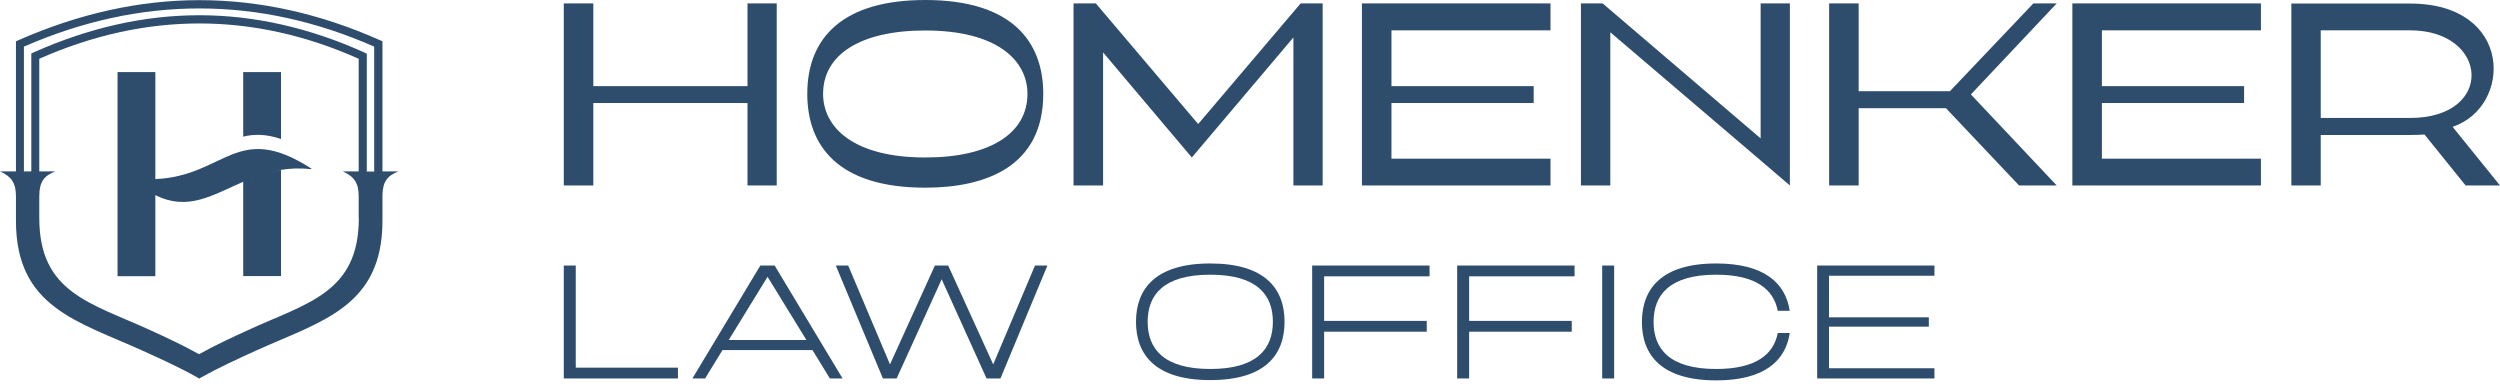
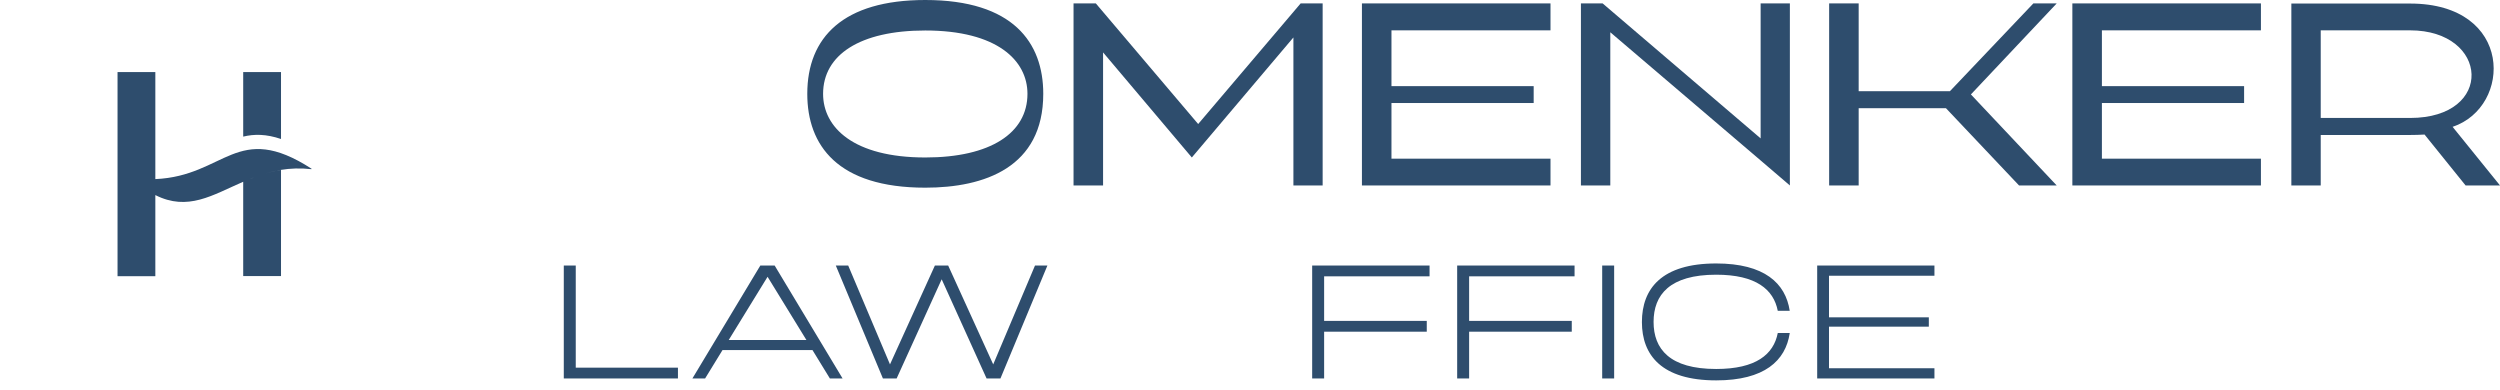
<svg xmlns="http://www.w3.org/2000/svg" width="250" height="39" viewBox="0 0 250 39" fill="none">
-   <path d="M74.749 8.614H59.332V0.341H56.379V18.546H59.332V10.302H74.749V18.546H77.672V0.341H74.749V8.614Z" fill="#2E4D6D" />
  <path d="M92.527 0C84.346 0 80.728 3.715 80.728 9.384C80.728 14.534 83.756 18.768 92.527 18.768C98.448 18.768 104.326 16.74 104.326 9.384C104.326 4.277 101.328 0 92.527 0ZM92.527 15.748C85.35 15.748 82.309 12.744 82.309 9.384C82.309 5.491 85.986 3.049 92.527 3.049C99.704 3.049 102.746 6.039 102.746 9.384C102.746 13.291 99.069 15.748 92.527 15.748Z" fill="#2E4D6D" />
  <path d="M245.26 12.684C251.241 10.686 251.388 0.355 241.007 0.355H229.135V18.545H232.073V13.498H241.007C241.509 13.498 241.997 13.483 242.454 13.454L246.559 18.545H250L245.26 12.684ZM232.073 3.034H241.007C248.907 3.034 249.498 11.796 241.007 11.796H232.073V3.034Z" fill="#2E4D6D" />
  <path d="M130.065 0.341L119.817 12.403L109.583 0.341H107.354V18.546H110.307V5.24L119.182 15.748L129.341 3.745V5.24V18.546H132.265V0.341H130.065Z" fill="#2E4D6D" />
  <path d="M139.147 10.302H153.367V8.614H139.147V3.034H155.05V0.341H136.193V18.546H155.05V15.867H139.147V10.302Z" fill="#2E4D6D" />
  <path d="M210.19 10.302H224.41V8.614H210.19V3.034H226.093V0.341H207.236V18.546H226.093V15.867H210.19V10.302Z" fill="#2E4D6D" />
  <path d="M176.063 0.341V13.839L160.263 0.341H158.092V18.546H161.03V16.548V4.722V3.227L176.063 16.044L178.987 18.546V0.341H176.063Z" fill="#2E4D6D" />
  <path d="M205.67 0.341H203.336L194.993 9.118H185.867V8.037V6.735V0.341H182.914V18.546H185.867V10.82H194.595L201.904 18.546H205.67L197.09 9.443L205.67 0.341Z" fill="#2E4D6D" />
  <path d="M57.575 26.553V36.766H67.794V37.846H56.379V26.553H57.575Z" fill="#2E4D6D" />
  <path d="M72.253 35.004L70.51 37.846H69.24L76.033 26.553H77.465L84.258 37.846H82.988L81.246 35.004H72.253ZM80.64 33.998L76.757 27.678L72.873 33.998H80.64Z" fill="#2E4D6D" />
  <path d="M99.321 36.44L103.5 26.553H104.741L100.045 37.846H98.657L94.168 27.93L89.664 37.846H88.291L83.58 26.553H84.82L88.999 36.44L93.489 26.553H94.817L99.321 36.44Z" fill="#2E4D6D" />
-   <path d="M128.455 32.177C128.455 35.522 126.476 38.009 121.027 38.009C115.578 38.009 113.6 35.507 113.6 32.177C113.6 28.862 115.578 26.346 121.027 26.346C126.476 26.346 128.455 28.847 128.455 32.177ZM127.288 32.177C127.288 29.468 125.679 27.47 121.027 27.47C116.376 27.47 114.766 29.468 114.766 32.177C114.766 34.886 116.376 36.898 121.027 36.898C125.679 36.898 127.288 34.886 127.288 32.177Z" fill="#2E4D6D" />
-   <path d="M131.232 26.553H142.956V27.633H132.413V32.089H142.676V33.169H132.413V37.846H131.217V26.553H131.232Z" fill="#2E4D6D" />
+   <path d="M131.232 26.553H142.956V27.633H132.413V32.089H142.676V33.169H132.413V37.846H131.217V26.553Z" fill="#2E4D6D" />
  <path d="M145.732 26.553H157.456V27.633H146.913V32.089H157.176V33.169H146.913V37.846H145.717V26.553H145.732Z" fill="#2E4D6D" />
  <path d="M161.415 37.846H160.219V26.553H161.415V37.846Z" fill="#2E4D6D" />
  <path d="M178.973 33.317C178.559 36.07 176.448 38.038 171.619 38.038C166.17 38.038 164.191 35.522 164.191 32.207C164.191 28.862 166.17 26.346 171.619 26.346C176.448 26.346 178.559 28.329 178.973 31.082H177.777C177.363 28.95 175.606 27.47 171.619 27.47C166.968 27.47 165.358 29.483 165.358 32.192C165.358 34.9 166.968 36.898 171.619 36.898C175.606 36.898 177.363 35.433 177.777 33.302H178.973V33.317Z" fill="#2E4D6D" />
  <path d="M181.719 26.553H193.444V27.574H182.9V31.733H192.882V32.666H182.9V36.825H193.444V37.846H181.719V26.553Z" fill="#2E4D6D" />
-   <path d="M38.246 17.139V4.129L38.009 4.026C32.044 1.362 25.96 0.015 19.965 0.015H19.92C13.925 0.015 7.841 1.376 1.831 4.026L1.595 4.129V17.139H0C1.211 17.672 1.595 18.383 1.595 19.626V19.892V22.083C1.595 30.712 7.738 32.118 14.25 35.063C16.066 35.892 17.956 36.736 19.728 37.742L19.92 37.861L20.112 37.742C21.884 36.751 23.774 35.892 25.591 35.063C32.103 32.118 38.246 30.712 38.246 22.083V19.892V19.493C38.275 18.146 38.763 17.554 39.855 17.139H38.246ZM2.392 4.662C14.058 -0.429 25.842 -0.429 37.419 4.662V17.154H36.68V5.358L36.444 5.254C30.98 2.782 25.428 1.524 19.935 1.524H19.905C14.427 1.524 8.86 2.782 3.367 5.239L3.131 5.343V17.139H2.392V4.662ZM35.883 21.802C35.883 29.291 30.73 30.283 24.779 33.021C23.169 33.761 21.5 34.53 19.905 35.419C18.311 34.53 16.657 33.761 15.033 33.021C9.067 30.283 3.928 29.291 3.928 21.802V19.892V19.626C3.928 18.19 4.4 17.569 5.538 17.139H3.928V5.876C14.575 1.169 25.325 1.169 35.868 5.876V17.139H34.273C35.484 17.672 35.868 18.383 35.868 19.626V19.892V21.802H35.883Z" fill="#2E4D6D" />
  <path d="M28.101 13.899V7.208H24.32V13.662C25.413 13.395 26.609 13.395 28.101 13.899Z" fill="#2E4D6D" />
  <path d="M15.534 17.91V7.208H11.754V27.619H15.534V19.508C18.783 21.151 21.249 19.508 24.32 18.176V27.604H28.101V16.992C27.141 17.14 26.255 17.406 25.428 17.717C27.082 17.096 28.928 16.666 31.143 16.918L31.157 16.873C23.671 12.034 22.548 17.599 15.534 17.91ZM24.97 17.91C25.118 17.85 25.265 17.791 25.413 17.732C25.265 17.806 25.118 17.85 24.97 17.91ZM24.32 18.191C24.542 18.102 24.749 17.998 24.97 17.91C24.749 18.013 24.527 18.102 24.32 18.191Z" fill="#2E4D6D" />
</svg>